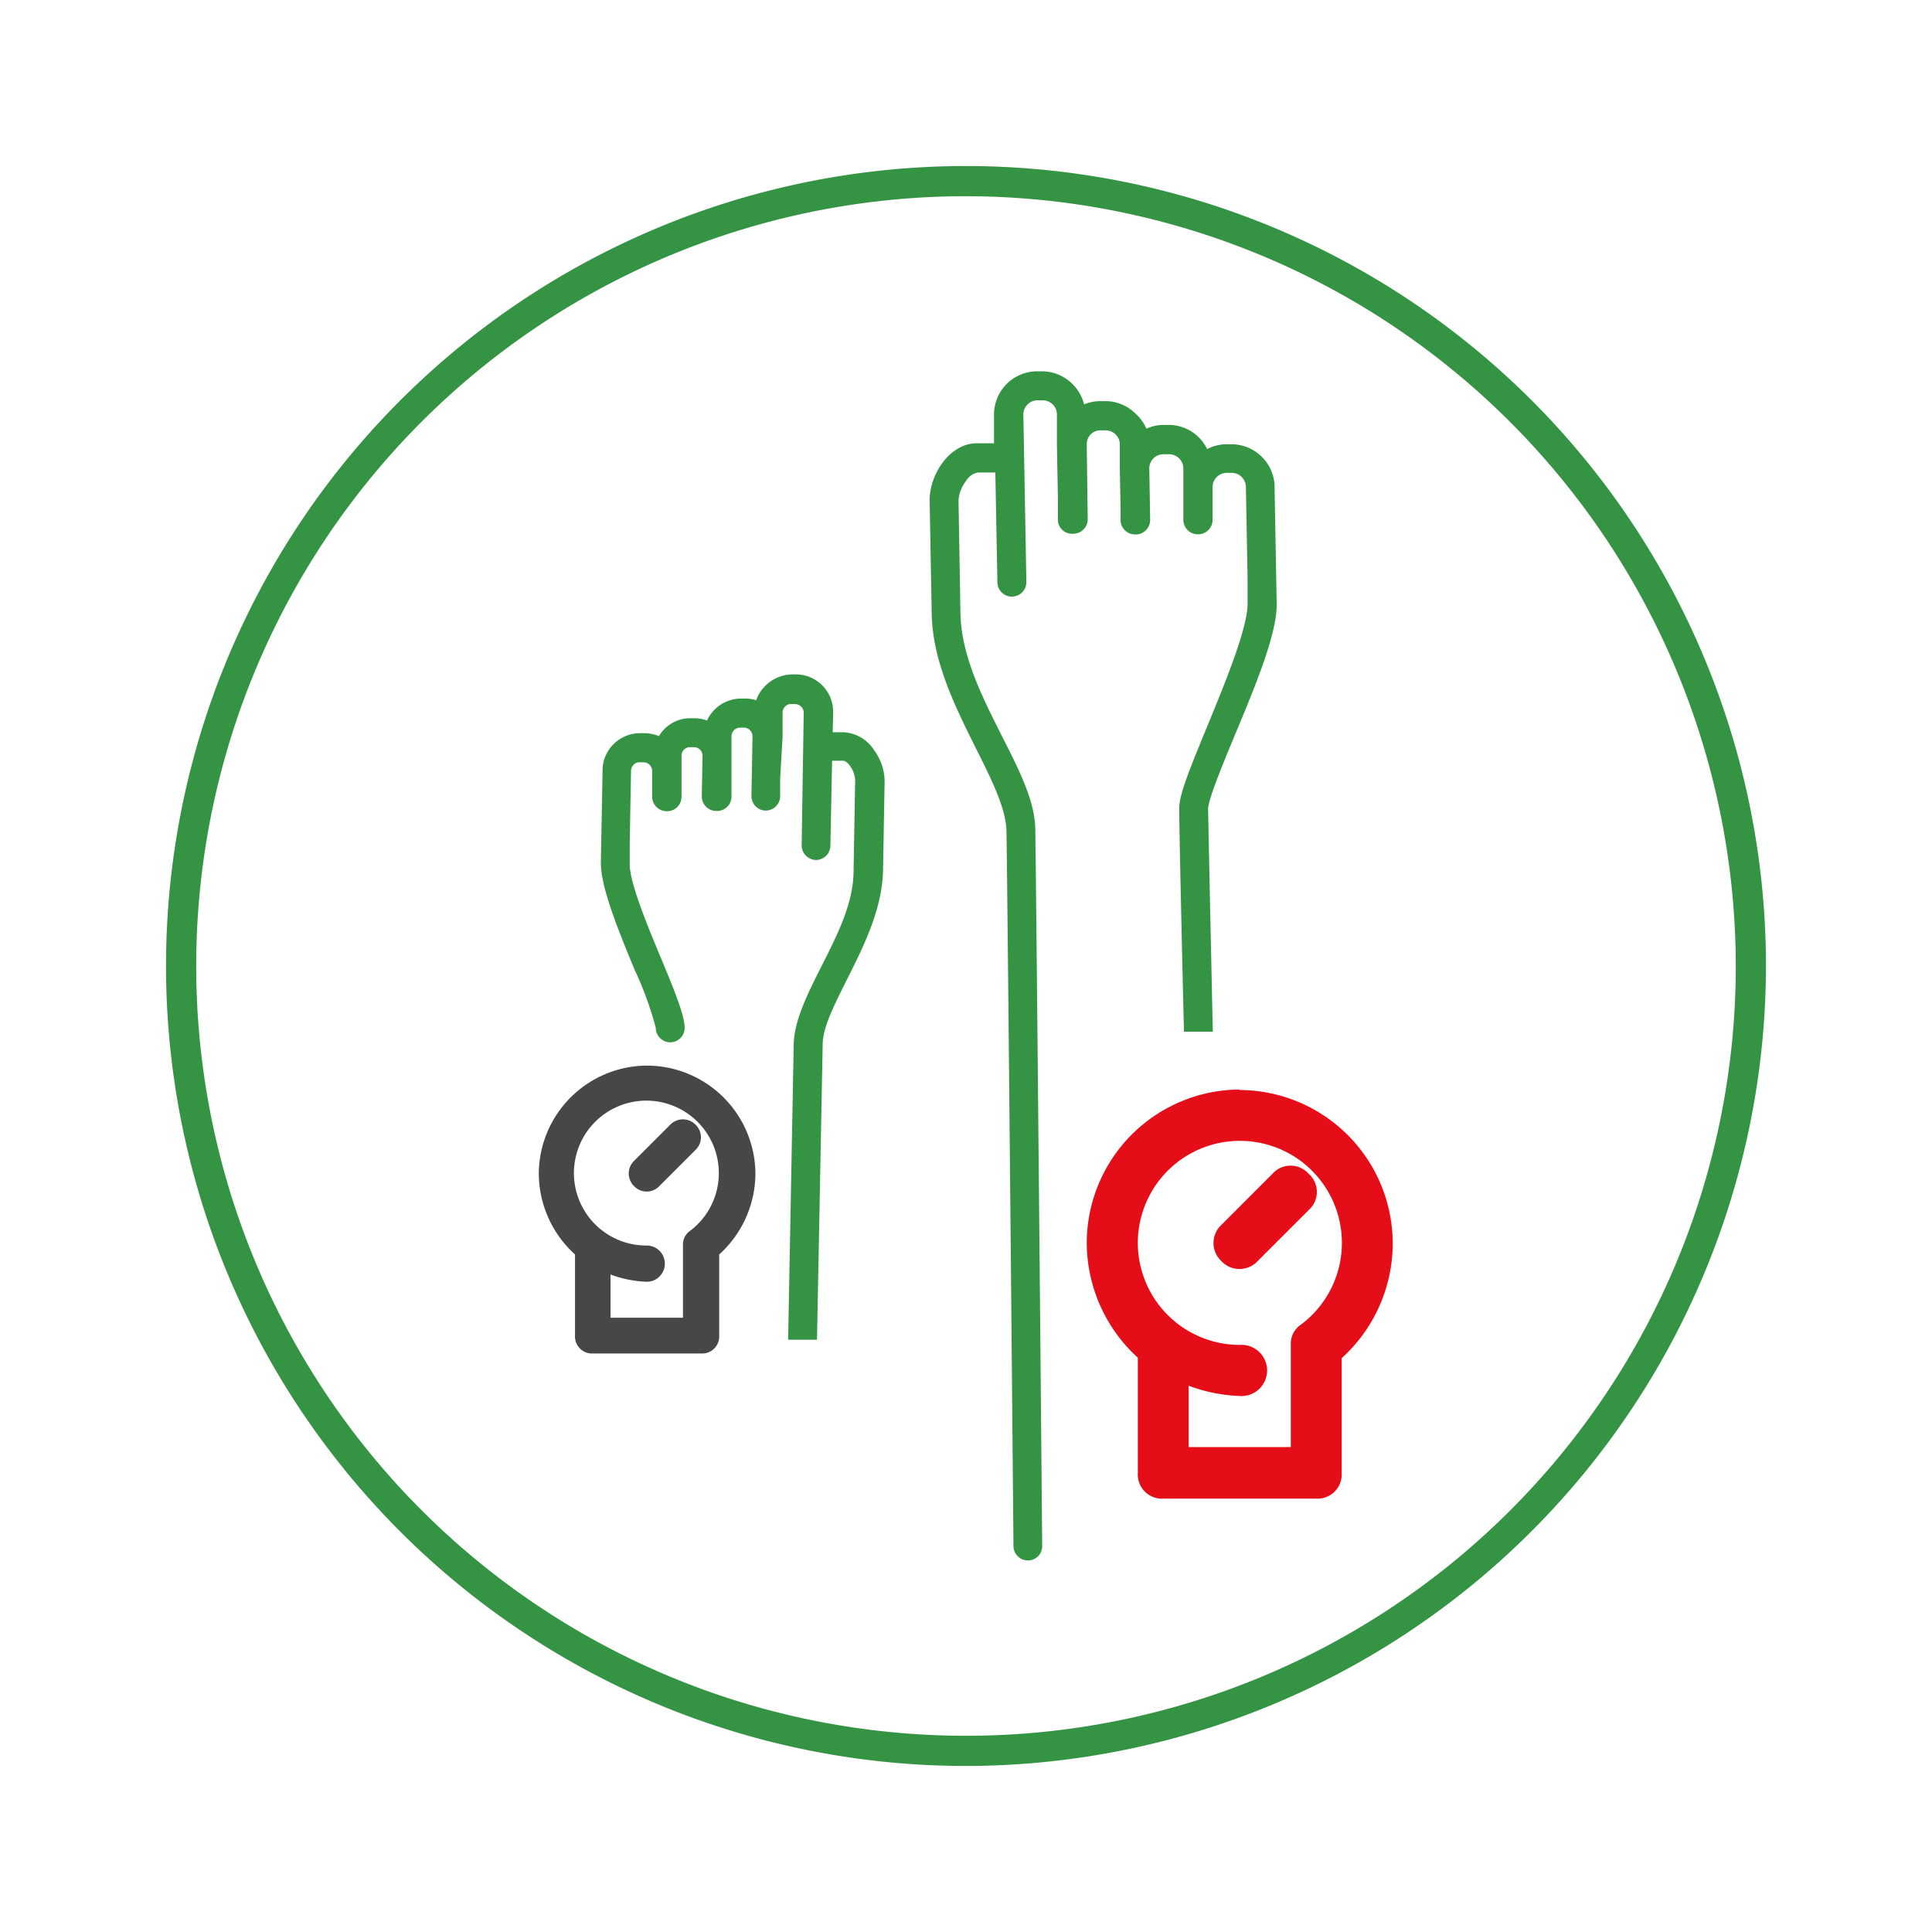
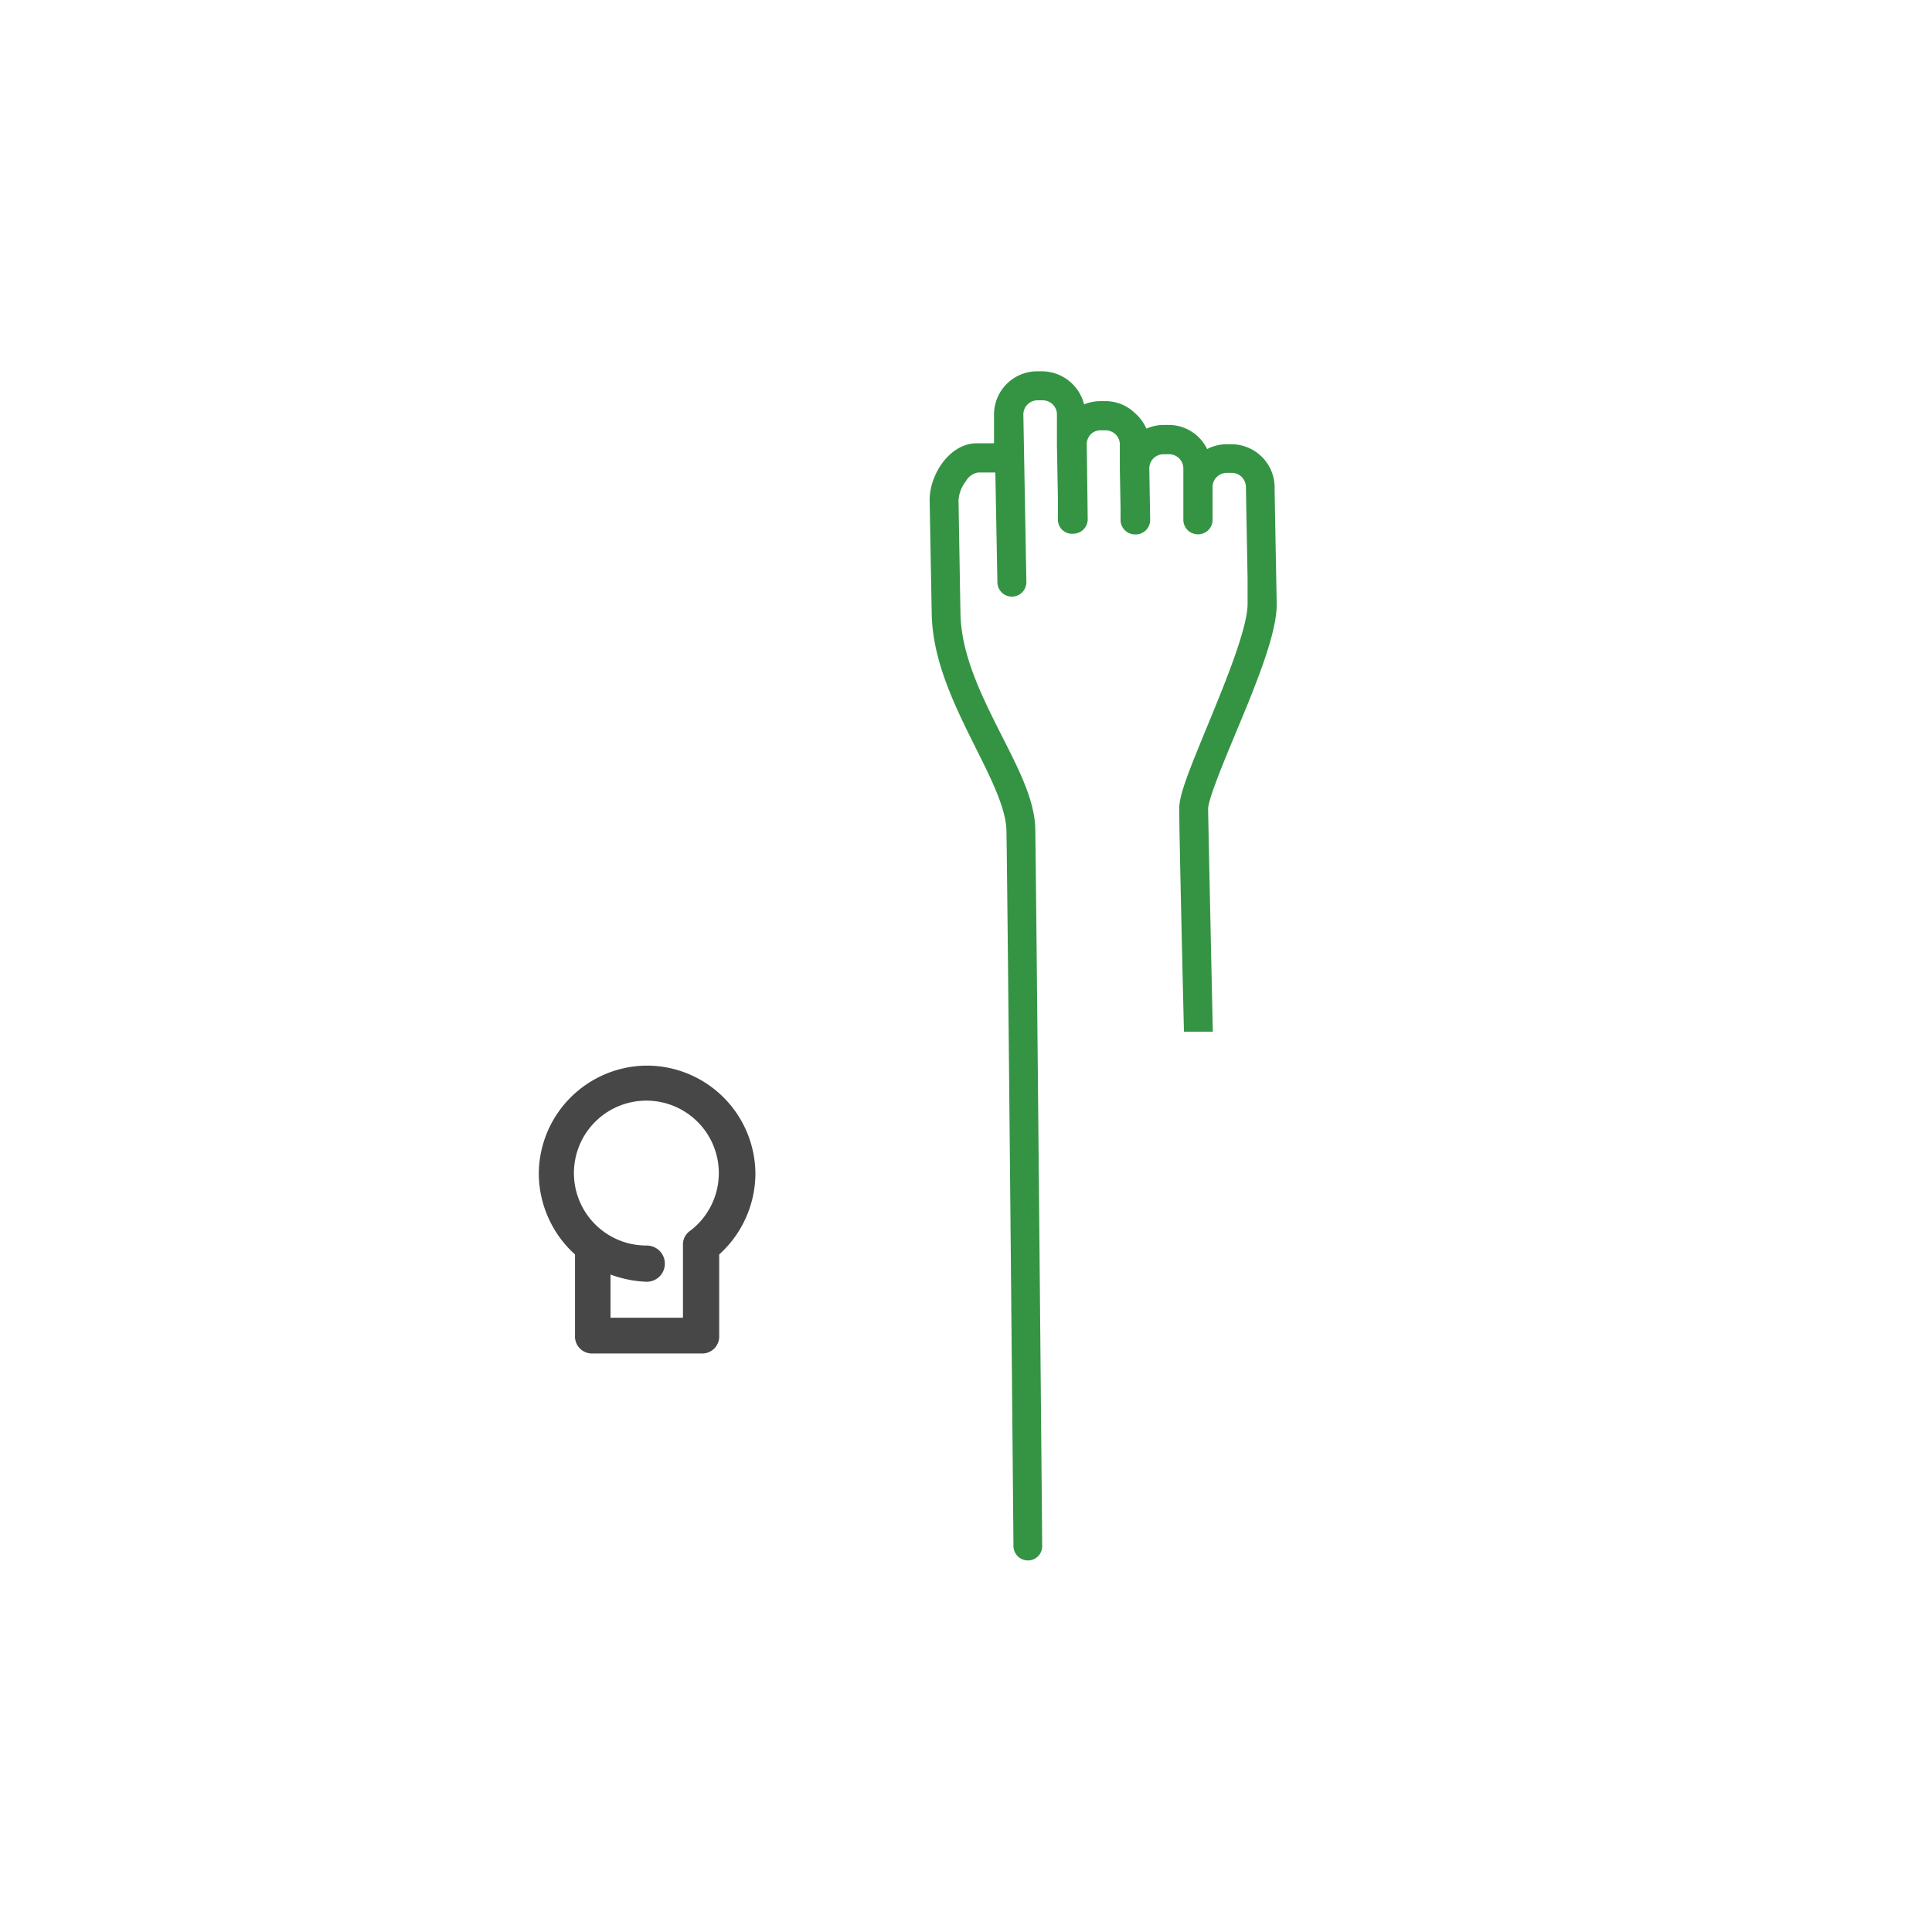
<svg xmlns="http://www.w3.org/2000/svg" id="Livello_1" data-name="Livello 1" viewBox="0 0 160 160">
  <defs>
    <style>.cls-1{fill:#359444;}.cls-2{fill:#474747;}.cls-3{fill:#e40d18;}</style>
  </defs>
-   <path class="cls-1" d="M80,146.25A66.25,66.25,0,1,1,146.25,80,66.33,66.33,0,0,1,80,146.25Zm0-130A63.75,63.75,0,1,0,143.75,80,63.82,63.82,0,0,0,80,16.25Z" />
-   <path class="cls-1" d="M72.38,62.11a3.21,3.21,0,0,0-2.52-1.47l-.9,0L69,59a3.1,3.1,0,0,0-3-3.15h-.33a3.23,3.23,0,0,0-2.21.87A3.07,3.07,0,0,0,62.62,58a2.72,2.72,0,0,0-.86-.15h-.39a3.13,3.13,0,0,0-2.82,1.82,3,3,0,0,0-1-.19H57.2a3,3,0,0,0-2.15.87,3.15,3.15,0,0,0-.48.61,3.32,3.32,0,0,0-1.14-.24H53a3.11,3.11,0,0,0-3.1,3V64s0,0,0,0l-.14,7.47c0,2,1.41,5.5,2.8,8.85a28.44,28.44,0,0,1,1.75,4.8,1.2,1.2,0,0,0,1.19,1.2h0a1.2,1.2,0,0,0,1.2-1.16c0-1-.69-2.77-1.94-5.76-1.18-2.83-2.64-6.35-2.61-7.89l0-1.58v0l.11-6.11a.7.7,0,0,1,.22-.49.61.61,0,0,1,.5-.2h.34a.72.72,0,0,1,.69.72l0,2.11a1.2,1.2,0,0,0,1.18,1.22A1.19,1.19,0,0,0,56.44,66v-.63h0l0-2.8a.71.71,0,0,1,.21-.49.65.65,0,0,1,.51-.2h.33a.7.7,0,0,1,.69.71l-.06,3.35a1.2,1.2,0,0,0,1.18,1.22h0A1.2,1.2,0,0,0,60.58,66v-.82h0l0-2.53h0l0-1.69a.72.72,0,0,1,.7-.7h.35a.72.72,0,0,1,.69.72l-.09,4.94a1.2,1.2,0,0,0,1.18,1.21h0a1.2,1.2,0,0,0,1.2-1.17l0-1.48h0L64.81,61h0l0-2a.74.74,0,0,1,.22-.5.61.61,0,0,1,.5-.19h.34a.72.72,0,0,1,.69.72L66.39,70a1.21,1.21,0,0,0,1.18,1.22h0a1.2,1.2,0,0,0,1.2-1.18L68.91,63l.91,0c.4,0,1,.9,1,1.63l-.13,7.47c0,2.74-1.39,5.41-2.7,8-1.14,2.27-2.22,4.42-2.26,6.42-.07,3.81-.46,24.43-.46,24.43l2.39,0s.4-20.62.47-24.43c0-1.46,1-3.36,2-5.38,1.36-2.7,2.9-5.75,3-9l.13-7.47A4.44,4.44,0,0,0,72.38,62.11Z" />
  <path class="cls-1" d="M105.73,50l-.17-9.33a.43.43,0,0,0,0-.05V40.3A3.59,3.59,0,0,0,102,36.79h-.48a3.53,3.53,0,0,0-1.55.4,3.54,3.54,0,0,0-3.23-2h-.42a3.53,3.53,0,0,0-1.38.31A3.57,3.57,0,0,0,94,34.22a3.51,3.51,0,0,0-2.54-1h-.42a3.55,3.55,0,0,0-1.26.27,3.62,3.62,0,0,0-3.53-2.74h-.42a3.58,3.58,0,0,0-3.51,3.64l0,2.32-1.43,0c-2.24,0-3.94,2.6-3.9,4.78l.17,9.33c.07,4,2,7.81,3.66,11.15,1.28,2.55,2.5,5,2.53,6.85.09,4.7.58,58.68.58,59.23a1.2,1.2,0,0,0,1.2,1.18h0a1.18,1.18,0,0,0,1.18-1.2c0-.55-.49-54.54-.57-59.25,0-2.44-1.38-5.09-2.8-7.89-1.64-3.26-3.34-6.63-3.4-10.12l-.16-9.33A2.87,2.87,0,0,1,80,39.84a1.42,1.42,0,0,1,1-.71l1.43,0,.17,9.1a1.2,1.2,0,0,0,1.19,1.18h0A1.2,1.2,0,0,0,85,48.16l-.25-13.81a1.18,1.18,0,0,1,1.16-1.2h.44a1.22,1.22,0,0,1,.82.33,1.17,1.17,0,0,1,.36.83l0,2.55h0l.08,4.32h0l0,1.85A1.17,1.17,0,0,0,88.9,44.2,1.2,1.2,0,0,0,90.08,43L90,36.81A1.18,1.18,0,0,1,90.3,36a1.13,1.13,0,0,1,.83-.36h.44a1.18,1.18,0,0,1,.81.33,1.15,1.15,0,0,1,.36.83l0,2.11h0l.06,3.17h0l0,1a1.2,1.2,0,0,0,1.19,1.18h0A1.2,1.2,0,0,0,95.25,43l-.07-4.19a1.17,1.17,0,0,1,1.15-1.19h.44A1.18,1.18,0,0,1,98,38.8l0,1.63h0l0,2.64a1.2,1.2,0,0,0,1.2,1.18h0A1.2,1.2,0,0,0,100.42,43v-.79h0l0-1.85a1.16,1.16,0,0,1,.33-.84,1.21,1.21,0,0,1,.82-.36H102a1.18,1.18,0,0,1,1.18,1.16l.14,7.63s0,0,0,.05l0,2c0,2-1.8,6.4-3.28,10S97.63,65.82,97.66,67c0,2.35.39,18.44.39,18.44l2.39,0s-.35-16.08-.39-18.44c0-.77,1.22-3.73,2.21-6.11C104,56.73,105.77,52.44,105.73,50Z" />
  <path class="cls-2" d="M57.15,101.93a1.38,1.38,0,0,0-.59,1.2v6h-6v-3.58a9.51,9.51,0,0,0,3,.6,1.49,1.49,0,0,0,0-3,6,6,0,1,1,3.57-1.2m-3.57-13.7a9,9,0,0,0-8.94,8.94,9.09,9.09,0,0,0,3,6.7v6.71a1.41,1.41,0,0,0,1.49,1.49h2.83s3,0,3,0h3.13a1.41,1.41,0,0,0,1.49-1.49v-6.71a9.07,9.07,0,0,0,3-6.7,9,9,0,0,0-8.94-8.94" />
-   <path class="cls-2" d="M57.6,93.14a1.46,1.46,0,0,0-2.09,0l-3,3a1.46,1.46,0,0,0,0,2.09,1.44,1.44,0,0,0,2.09,0l3-3a1.44,1.44,0,0,0,0-2.09" />
-   <path class="cls-3" d="M107.75,109.69a1.9,1.9,0,0,0-.85,1.69v8.46H98.44v-5.08a13.48,13.48,0,0,0,4.23.85,2.12,2.12,0,1,0,0-4.23,8.45,8.45,0,1,1,5.08-1.69m-5.08-19.46A12.73,12.73,0,0,0,90,102.92a12.92,12.92,0,0,0,4.23,9.52V122a2,2,0,0,0,2.12,2.11h4s4.22,0,4.23,0H109a2,2,0,0,0,2.11-2.11v-9.52a12.86,12.86,0,0,0,4.23-9.52,12.73,12.73,0,0,0-12.69-12.69" />
-   <path class="cls-3" d="M108.38,97.21a2,2,0,0,0-3,0l-4.23,4.23a2.05,2.05,0,0,0,0,3,2.05,2.05,0,0,0,3,0l4.23-4.23a2,2,0,0,0,0-3" />
</svg>